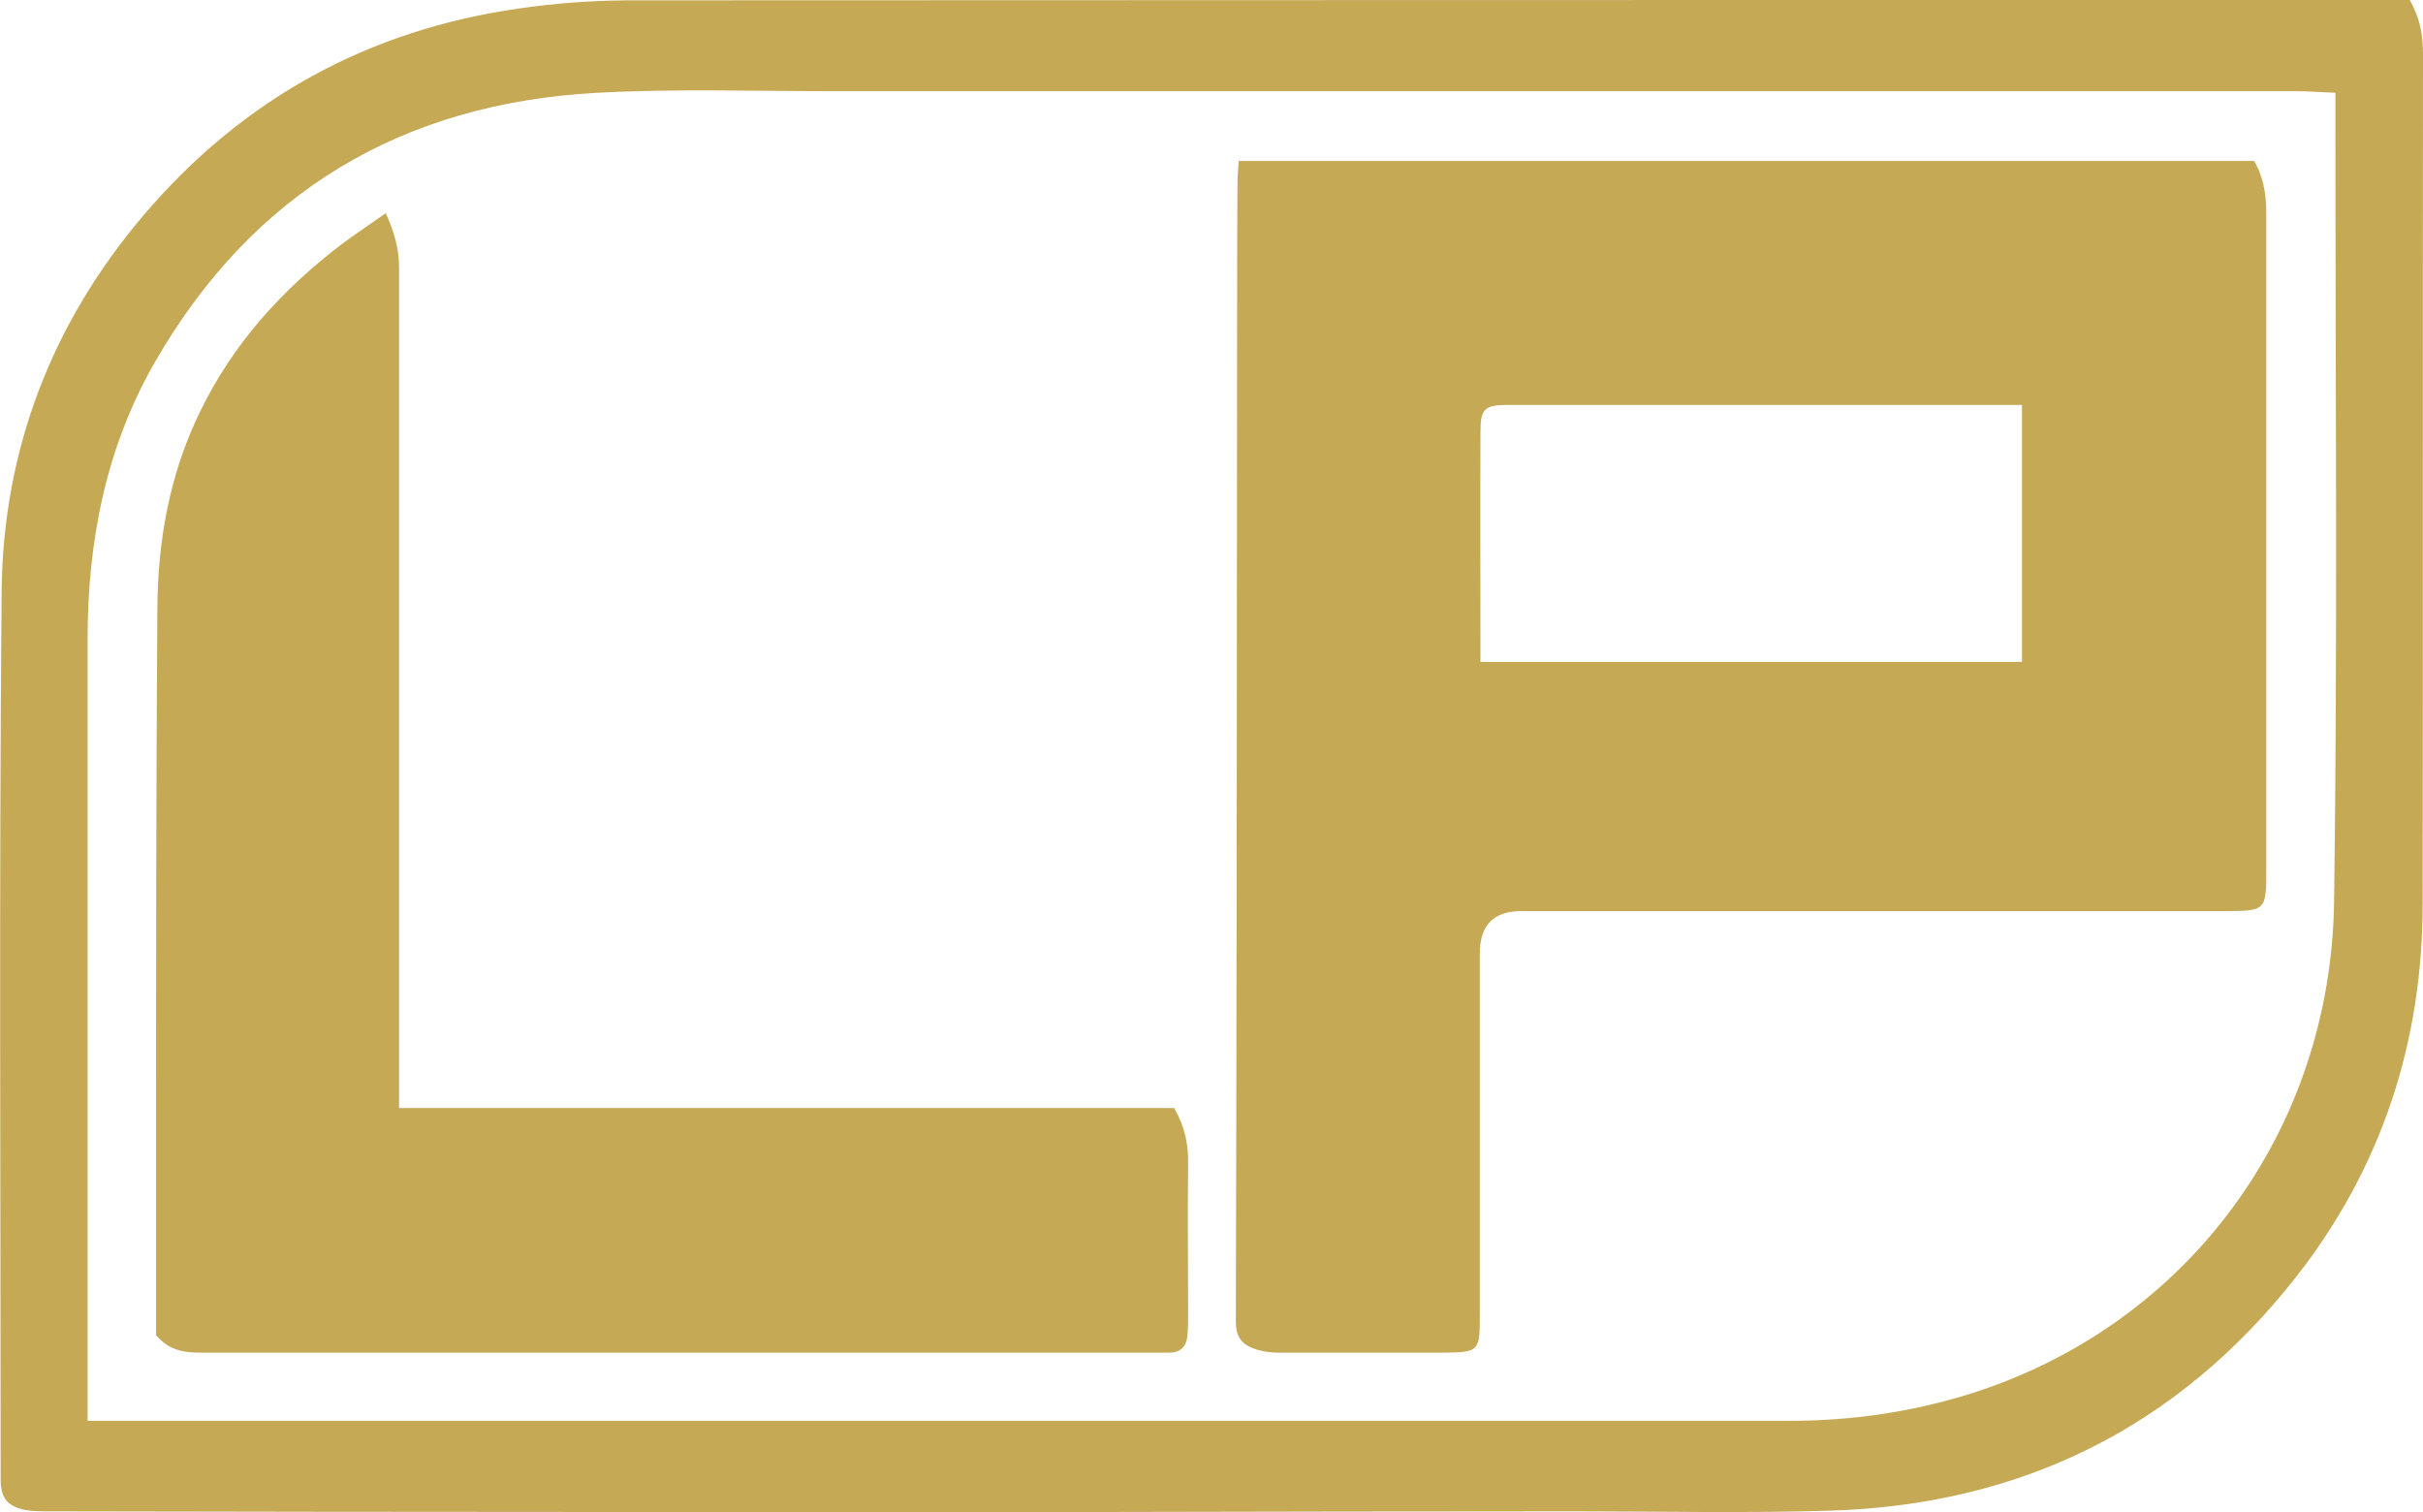
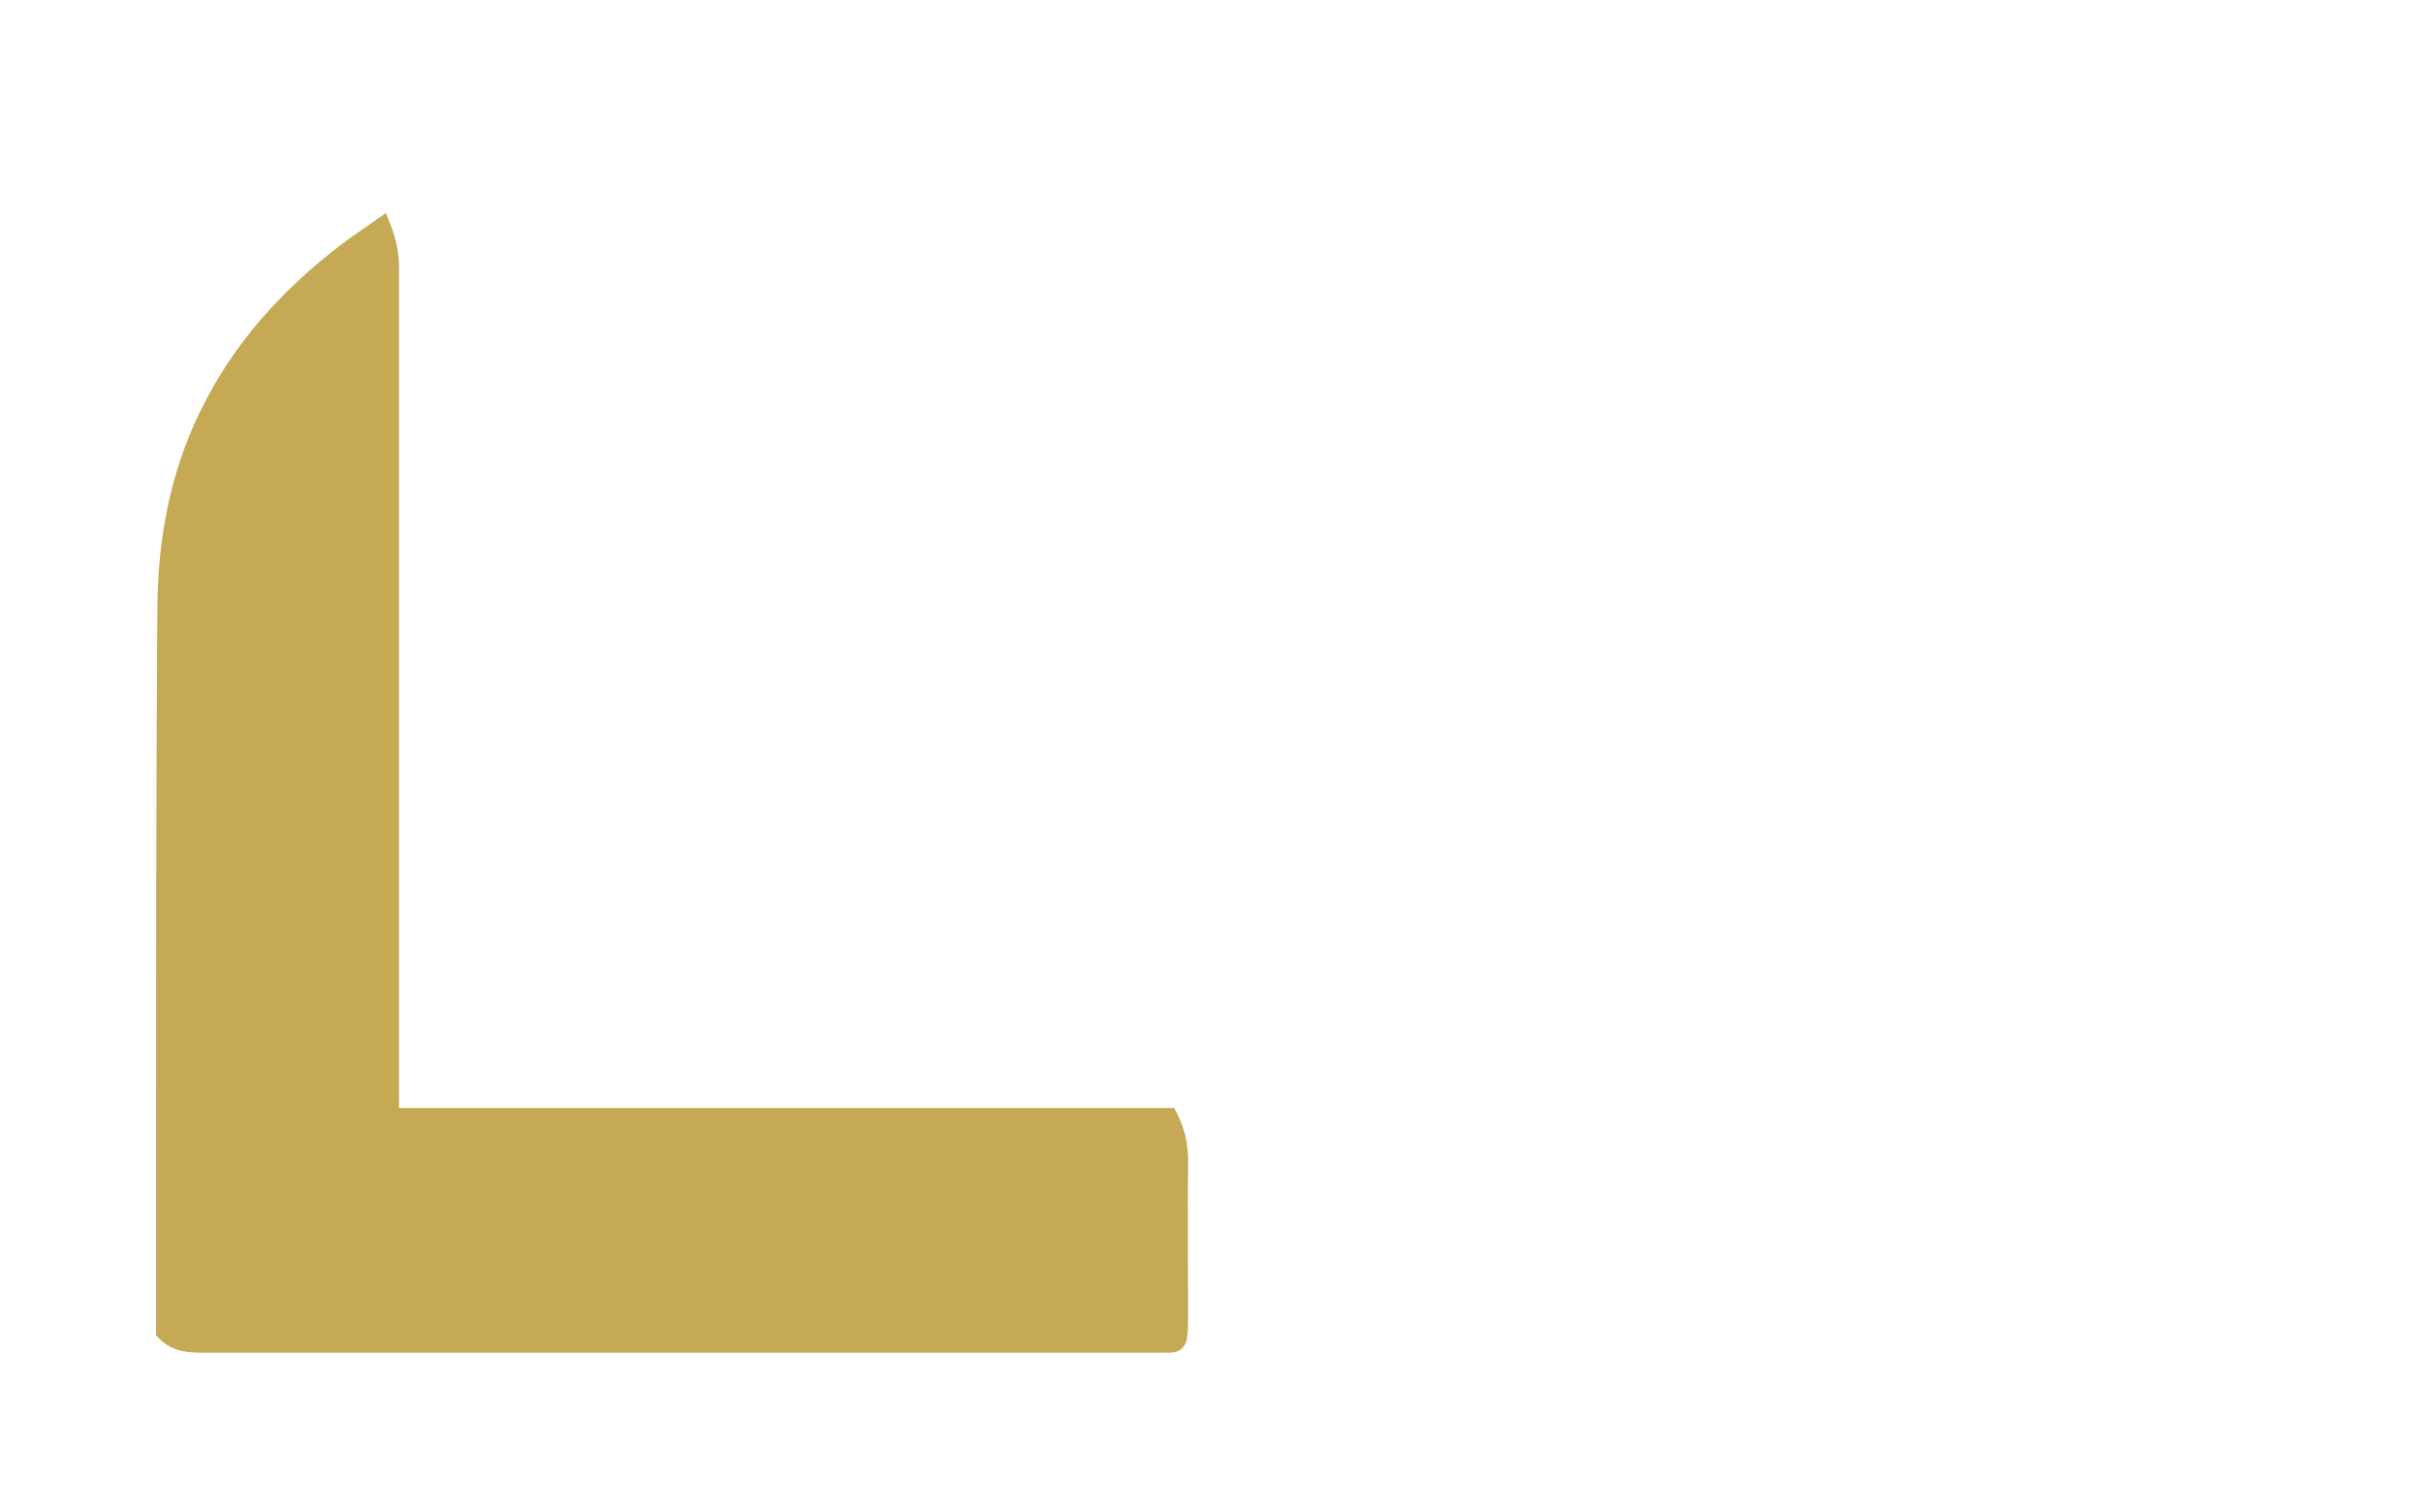
<svg xmlns="http://www.w3.org/2000/svg" id="Layer_1" data-name="Layer 1" viewBox="0 0 74.68 46.6">
  <defs>
    <style>
      .cls-1 {
        fill: #c6a955;
      }
    </style>
  </defs>
-   <path class="cls-1" d="M74.27,0c.33,.57,.41,1.1,.41,1.69-.01,8.72,0,17.44-.01,26.15,0,4.27-1.26,8.14-3.89,11.5-3.65,4.66-8.5,7.05-14.41,7.22-2.59,.08-5.18,.02-7.78,.02-4.81,0-9.61,.01-14.42,.02-5.33,0-10.65,0-15.98,0-5.56,0-11.12-.01-16.68-.02-.26,0-.52,0-.77-.05-.53-.12-.72-.38-.72-.94,0-9.12-.05-18.24,.03-27.36,.04-4.35,1.54-8.26,4.37-11.59C7.46,3.06,11.34,.92,16.01,.26c1.09-.16,2.2-.24,3.3-.25C37.34,0,55.37,0,73.4,0h.87Zm-2.29,2.86c-.47-.02-.84-.05-1.21-.05-10.46,0-20.92,0-31.39,0-4.57,0-9.14,0-13.71,0-2.43,0-4.86-.08-7.28,.05-5.99,.33-10.59,3.05-13.61,8.29-1.52,2.64-2.08,5.54-2.08,8.55,0,7.47,0,14.94,0,22.41,0,.55,0,1.11,0,1.68h1c17.15,0,34.31,0,51.46,0,1.87,0,3.7-.26,5.49-.81,6.74-2.09,11.2-8.11,11.29-15.21,.11-8.03,.04-16.07,.04-24.1,0-.23,0-.47,0-.81Z" />
-   <path class="cls-1" d="M69.47,4.95c.31,.53,.38,1.08,.38,1.65,0,6.72,0,13.43,0,20.15,0,1.33,0,1.33-1.33,1.33-7.21,0-14.42,0-21.63,0q-1.28,0-1.28,1.3c0,3.7,0,7.4,0,11.1,0,1.2,0,1.2-1.23,1.21-1.65,0-3.3,0-4.95,0-.28,0-.57-.04-.82-.14-.34-.13-.52-.36-.52-.8,.03-10.51,.03-21.02,.04-31.53,0-1.18,0-2.36,.01-3.53,0-.23,.02-.46,.04-.73h31.31Zm-7.16,7.53c-.39,0-.74,0-1.09,0-3.41,0-6.83,0-10.24,0-1.51,0-3.01,0-4.52,0-.71,0-.83,.13-.83,.83-.01,2.37,0,4.73,0,7.09h16.69v-7.93Z" />
-   <path class="cls-1" d="M36.2,34.17c.34,.6,.43,1.14,.42,1.72-.02,1.53,0,3.06,0,4.59,0,.21,0,.42-.02,.64-.02,.36-.19,.57-.57,.57-.19,0-.38,0-.57,0-9.76,0-19.51,0-29.27,0-.52,0-.98-.07-1.38-.54,0-1.69,0-3.44,0-5.18,0-5.73,0-11.45,.04-17.18,.01-2.11,.37-4.16,1.31-6.09,1.02-2.11,2.54-3.78,4.38-5.18,.43-.32,.88-.62,1.35-.95,.26,.58,.41,1.09,.41,1.67,0,8.41,0,16.82,0,25.24,0,.21,0,.41,0,.67h23.91Z" />
+   <path class="cls-1" d="M36.2,34.17c.34,.6,.43,1.14,.42,1.72-.02,1.53,0,3.06,0,4.59,0,.21,0,.42-.02,.64-.02,.36-.19,.57-.57,.57-.19,0-.38,0-.57,0-9.76,0-19.51,0-29.27,0-.52,0-.98-.07-1.38-.54,0-1.69,0-3.44,0-5.18,0-5.73,0-11.45,.04-17.18,.01-2.11,.37-4.16,1.31-6.09,1.02-2.11,2.54-3.78,4.38-5.18,.43-.32,.88-.62,1.35-.95,.26,.58,.41,1.09,.41,1.67,0,8.41,0,16.82,0,25.24,0,.21,0,.41,0,.67h23.91" />
</svg>